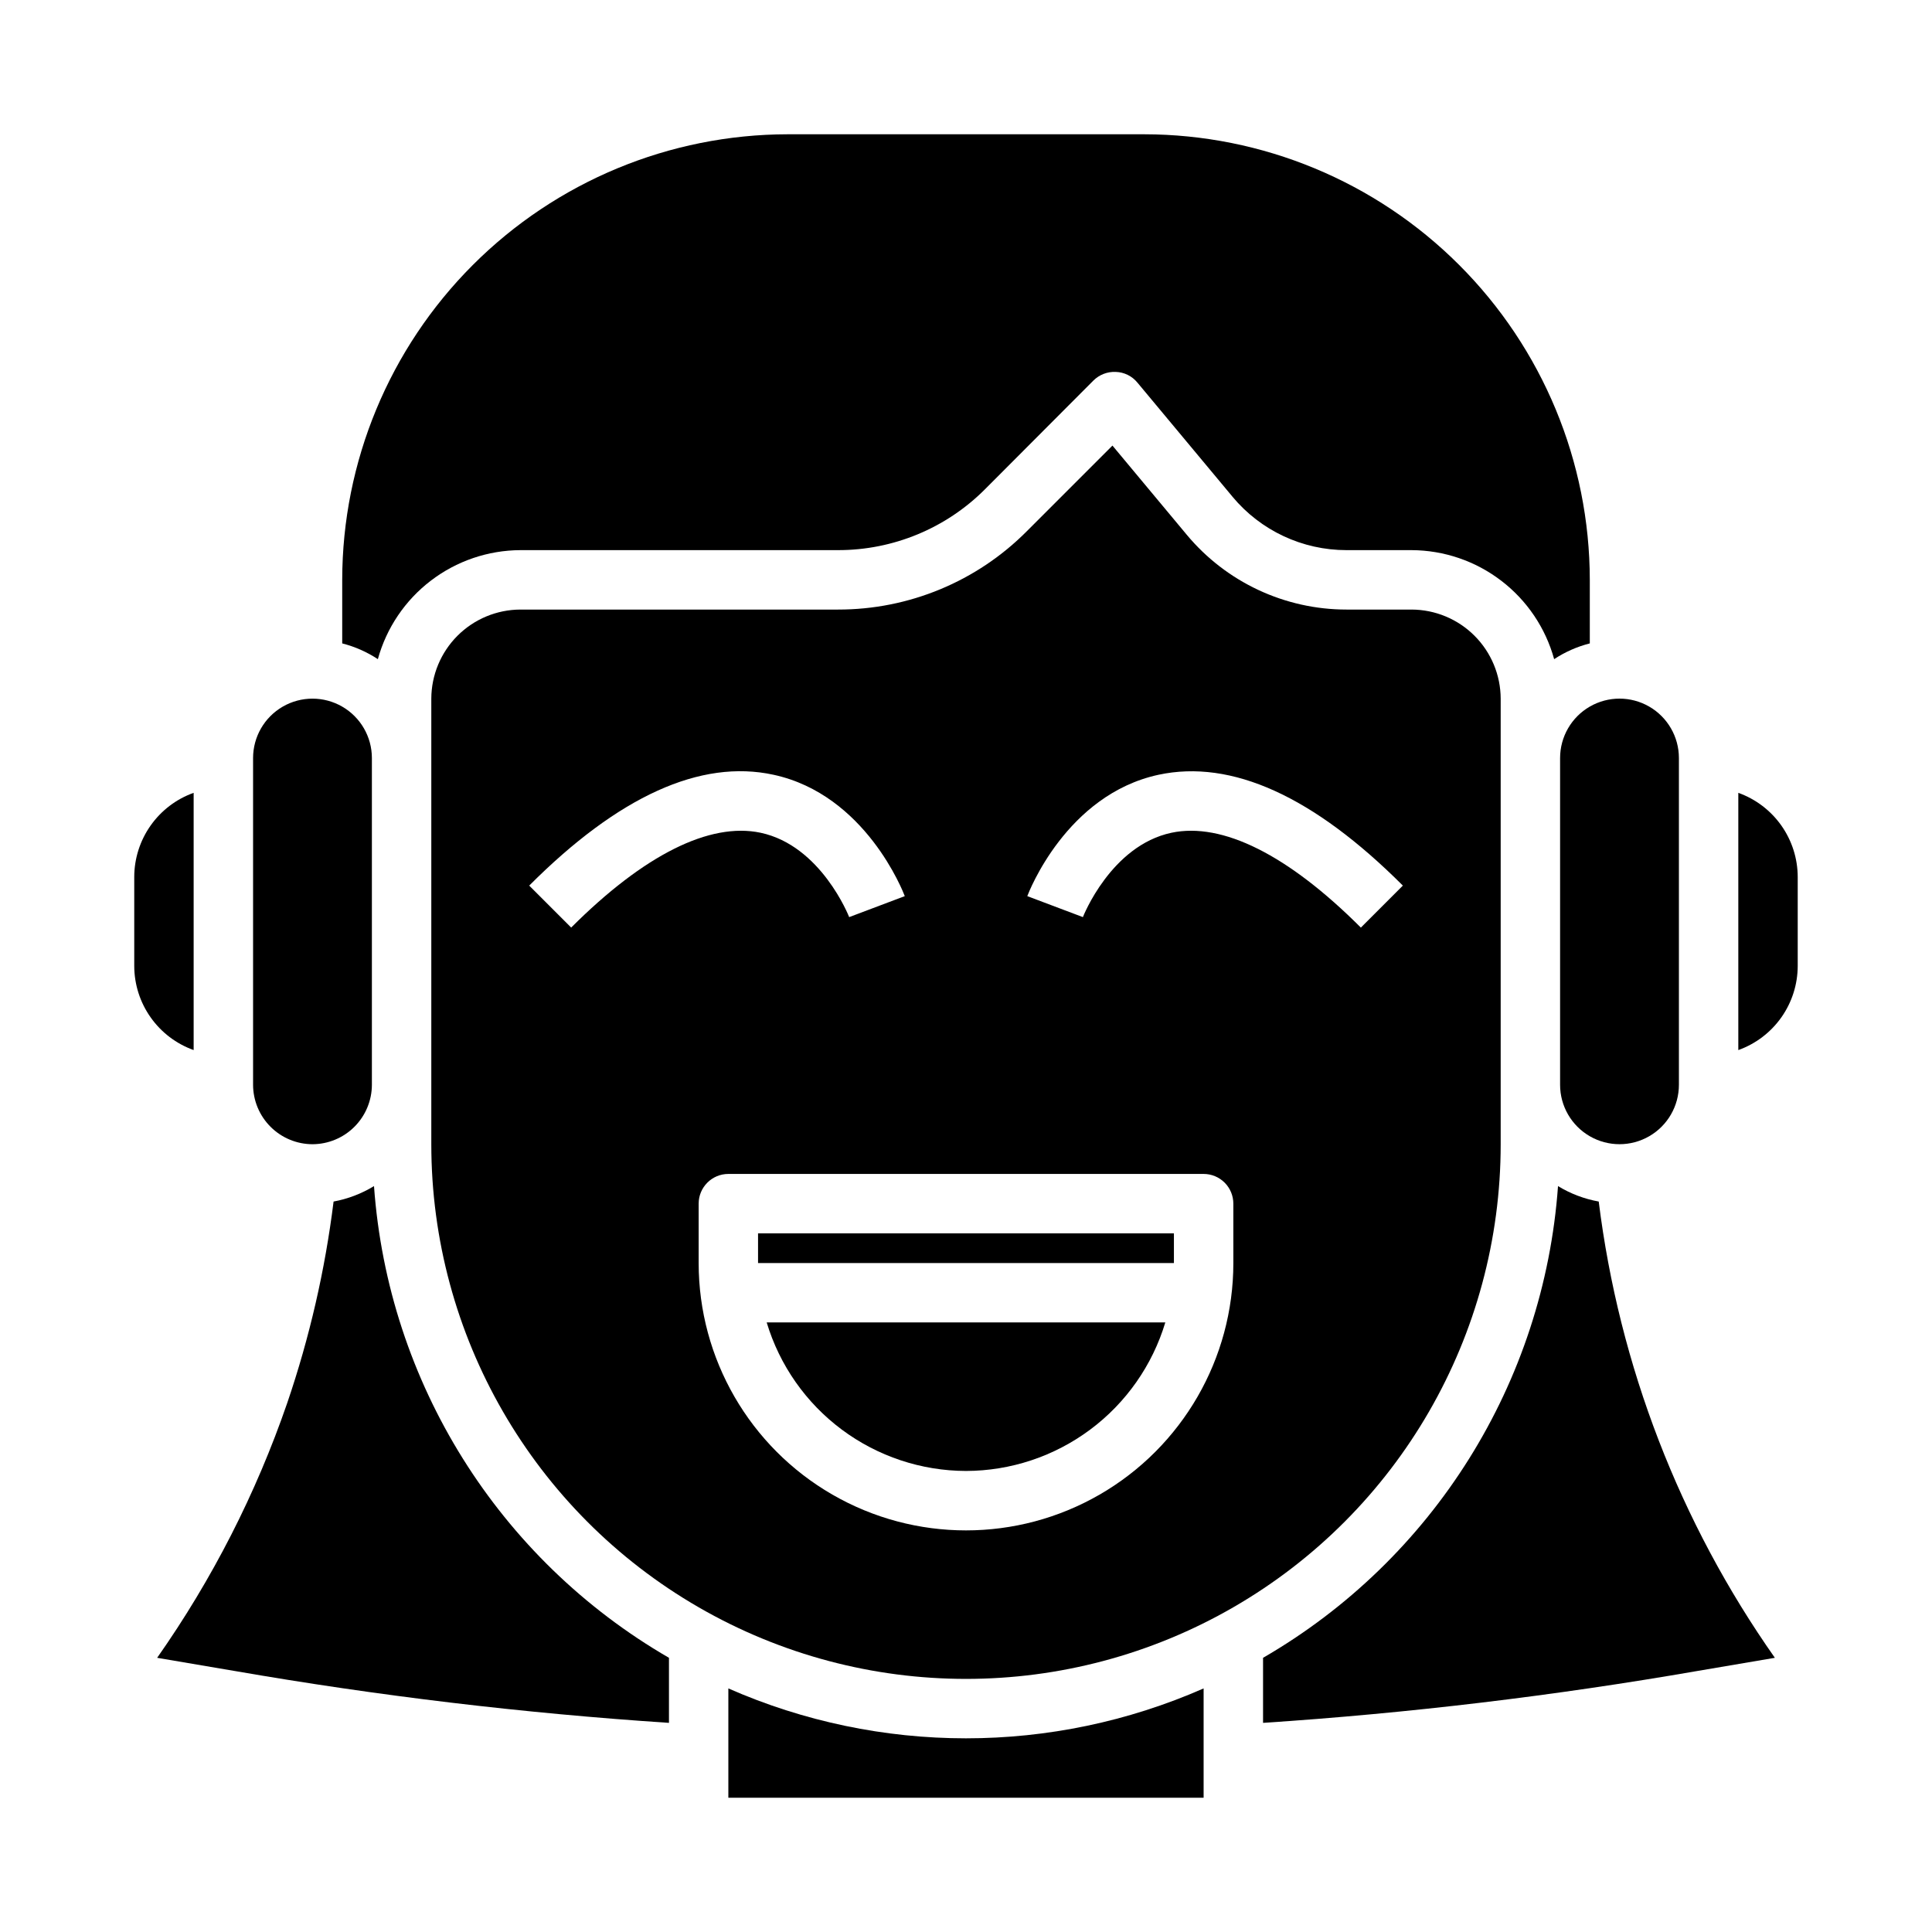
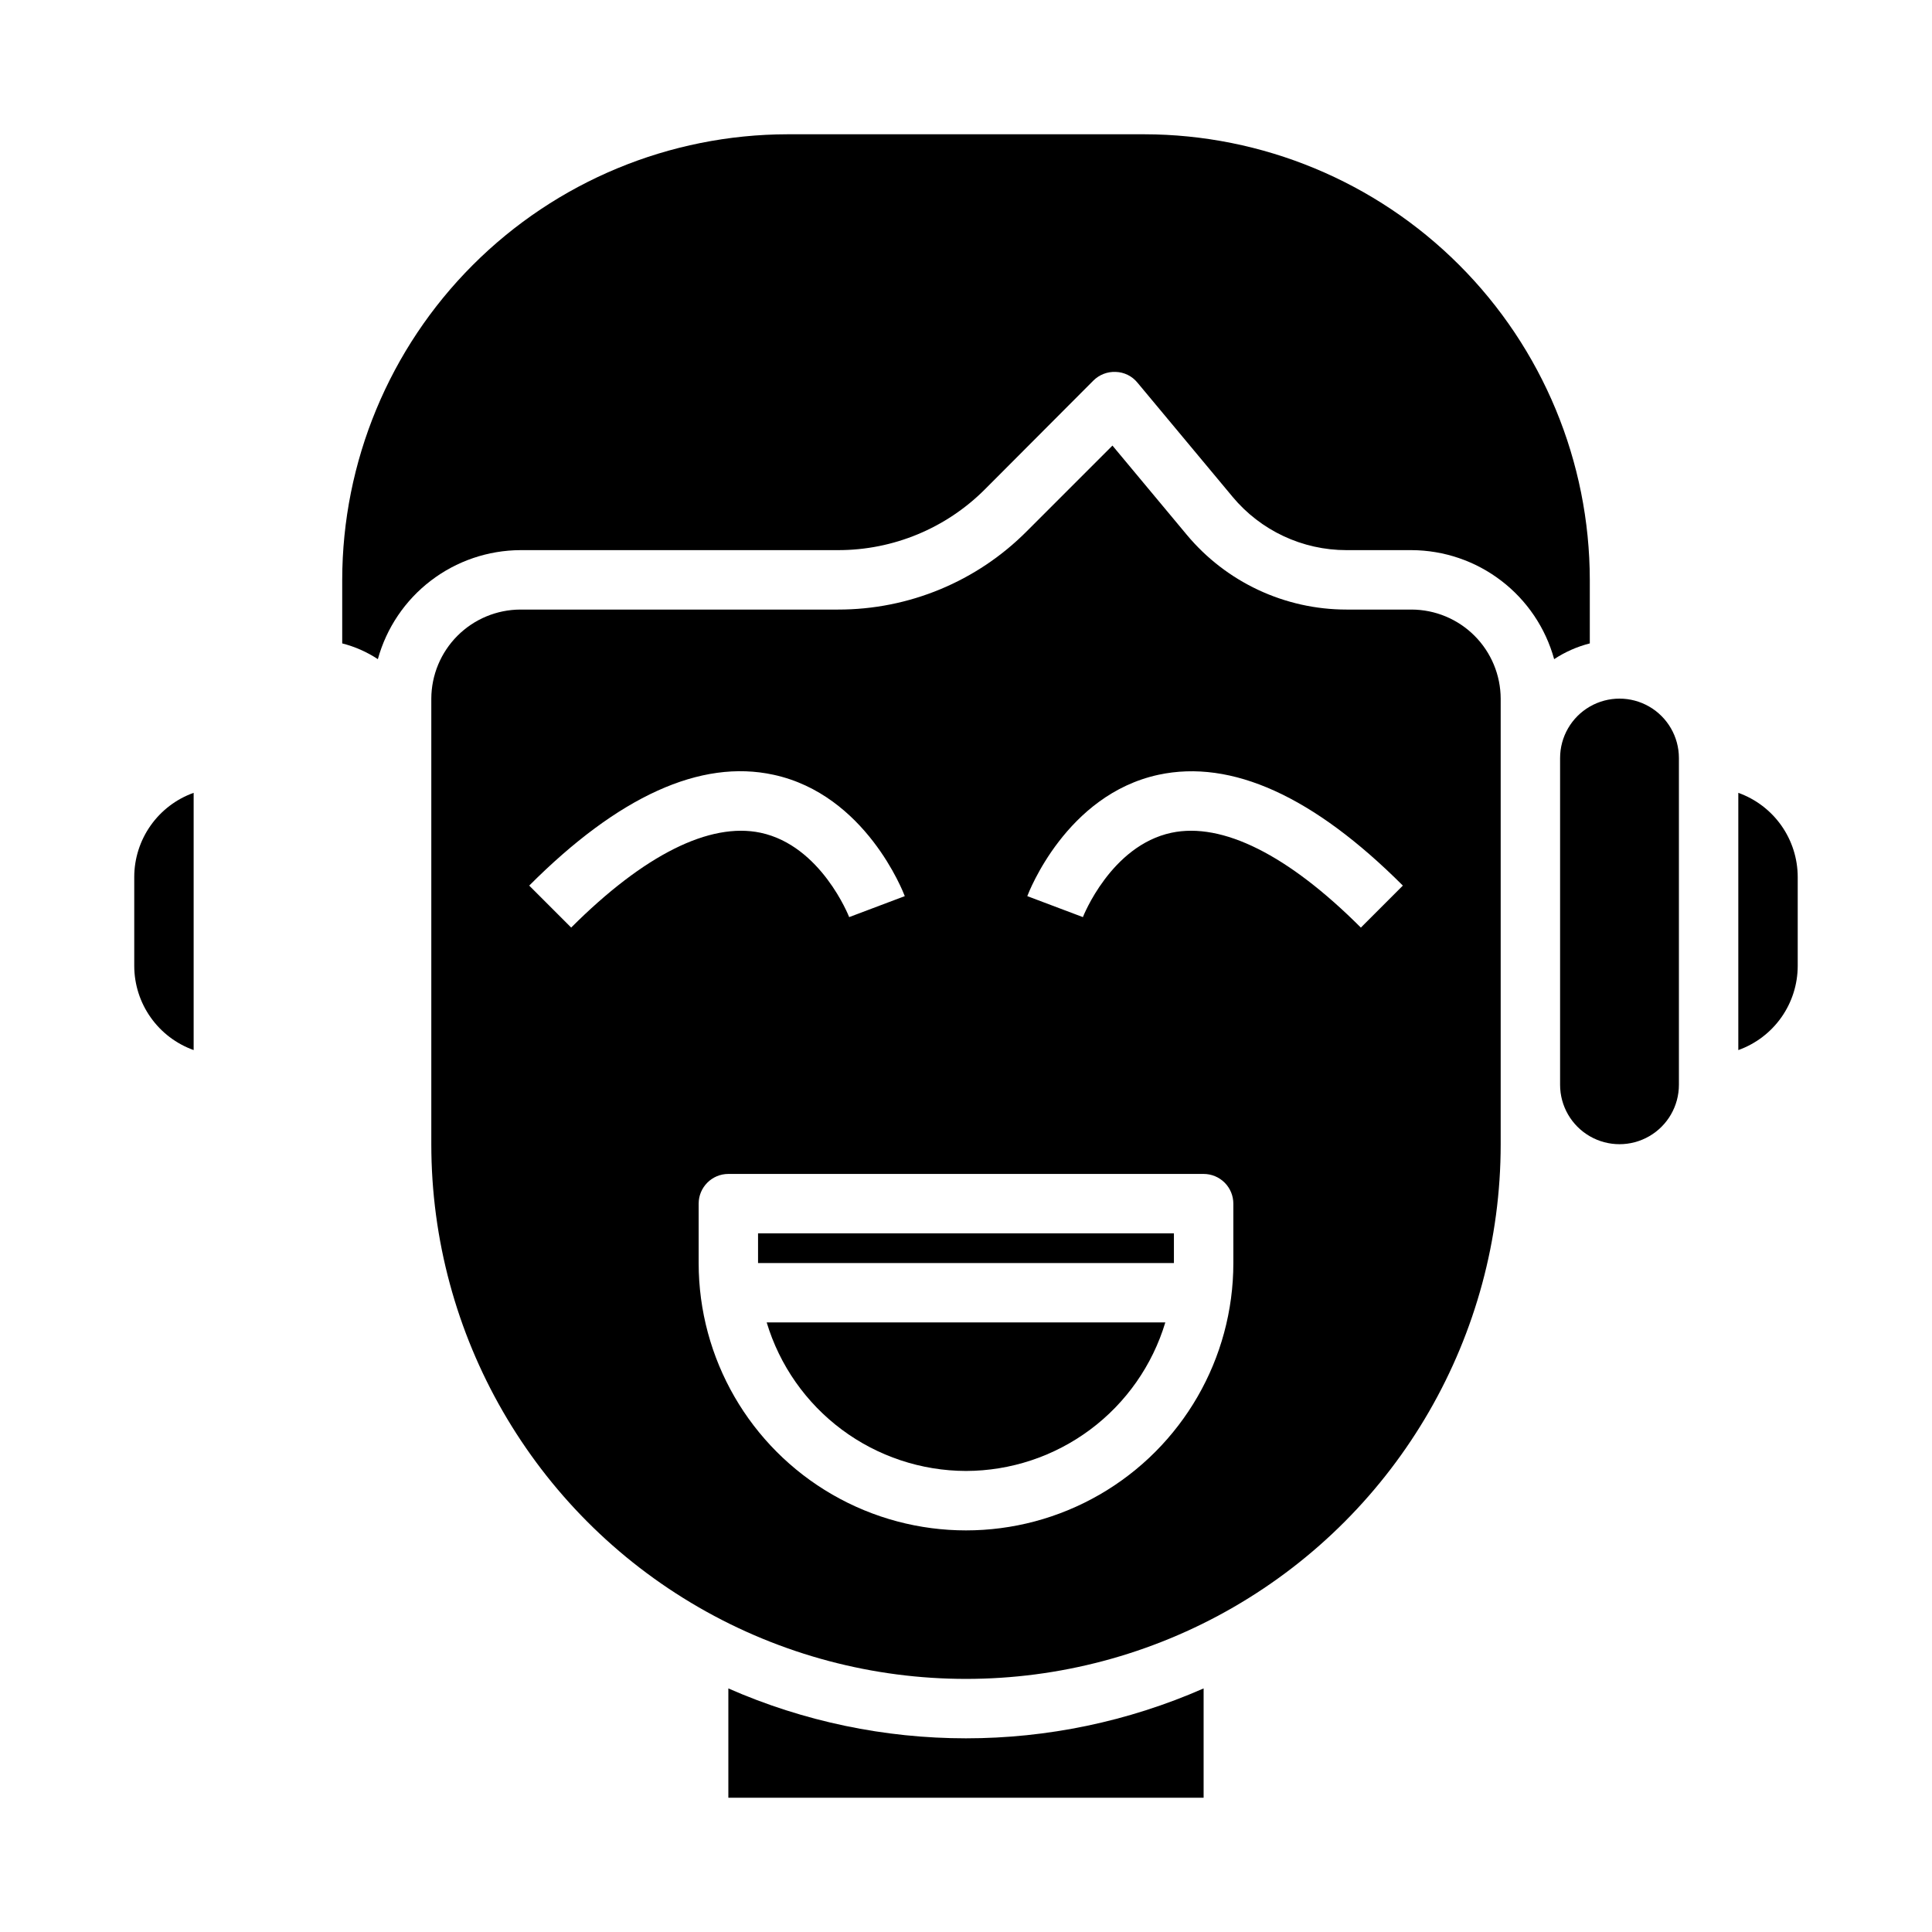
<svg xmlns="http://www.w3.org/2000/svg" fill="#000000" width="800px" height="800px" version="1.1" viewBox="144 144 512 512">
  <g>
    <path d="m195.32 422.28v-68.172c-4.598 1.641-8.574 4.664-11.391 8.648-2.82 3.988-4.34 8.746-4.352 13.629v23.617c0.012 4.879 1.531 9.641 4.352 13.625 2.816 3.988 6.793 7.008 11.391 8.652z" />
    <path d="m400 533.82c11.859-0.027 23.398-3.871 32.91-10.957 9.512-7.086 16.492-17.047 19.91-28.406h-105.64c3.418 11.359 10.398 21.32 19.91 28.406 9.512 7.086 21.051 10.93 32.914 10.957z" />
    <path d="m337.02 591.45v28.969h125.95v-28.969c-40.133 17.633-85.82 17.633-125.95 0z" />
    <path d="m281.92 289.79h84.152c14.617 0.023 28.645-5.785 38.965-16.137l28.734-28.812c1.562-1.551 3.703-2.379 5.902-2.281 2.238 0.062 4.336 1.098 5.75 2.832l25.191 30.23h-0.004c7.469 8.984 18.547 14.176 30.23 14.168h17.238c8.59 0.035 16.93 2.879 23.75 8.094 6.824 5.215 11.754 12.52 14.035 20.797 2.894-1.91 6.086-3.32 9.449-4.172v-16.844c-0.039-31.309-12.492-61.32-34.629-83.457-22.137-22.137-52.148-34.586-83.453-34.625h-94.465c-31.305 0.039-61.316 12.488-83.453 34.625s-34.59 52.148-34.625 83.457v16.848-0.004c3.359 0.852 6.551 2.262 9.445 4.172 2.285-8.277 7.211-15.582 14.035-20.797 6.82-5.215 15.164-8.059 23.75-8.094z" />
-     <path d="m243.11 458.33c-3.289 2.008-6.918 3.394-10.707 4.09-2.258 18.164-6.371 36.051-12.281 53.375-8.27 24.02-19.875 46.754-34.477 67.543l20.387 3.465v-0.004c38.145 6.625 76.617 11.223 115.25 13.777v-17.238c-45.16-26.141-74.438-72.961-78.168-125.01z" />
-     <path d="m226.81 447.23c4.172-0.012 8.172-1.676 11.121-4.625 2.949-2.949 4.613-6.945 4.625-11.117v-86.594c0-5.625-3-10.824-7.871-13.637s-10.875-2.812-15.746 0-7.871 8.012-7.871 13.637v86.594c0.012 4.172 1.676 8.168 4.625 11.117 2.949 2.949 6.945 4.613 11.117 4.625z" />
    <path d="m344.89 470.85h110.21v7.871h-110.21z" />
    <path d="m557.44 344.89v86.594c0 5.625 3.004 10.82 7.875 13.633s10.871 2.812 15.742 0c4.871-2.812 7.871-8.008 7.871-13.633v-86.594c0-5.625-3-10.824-7.871-13.637-4.871-2.812-10.871-2.812-15.742 0s-7.875 8.012-7.875 13.637z" />
-     <path d="m556.89 458.33c-3.731 52.047-33.004 98.867-78.168 125.01v17.238c38.633-2.555 77.102-7.152 115.25-13.777l20.387-3.465 0.004 0.004c-25.234-35.875-41.266-77.395-46.684-120.92-3.816-0.684-7.473-2.07-10.785-4.09z" />
    <path d="m604.67 354.11v68.172c4.598-1.645 8.574-4.664 11.395-8.652 2.816-3.984 4.336-8.746 4.348-13.625v-23.617c-0.012-4.883-1.531-9.641-4.348-13.629-2.82-3.984-6.797-7.008-11.395-8.648z" />
    <path d="m500.84 305.54c-16.363 0.004-31.879-7.266-42.352-19.84l-19.68-23.617-22.672 22.672v0.004c-13.246 13.332-31.273 20.812-50.066 20.781h-84.152c-6.258 0.02-12.254 2.512-16.68 6.938-4.422 4.426-6.918 10.422-6.938 16.676v118.08c0 50.625 27.008 97.402 70.848 122.71 43.844 25.309 97.855 25.309 141.7 0 43.84-25.312 70.848-72.09 70.848-122.71v-118.08c-0.02-6.254-2.512-12.25-6.938-16.676-4.426-4.426-10.422-6.918-16.68-6.938zm-205.46 84.285-11.133-11.133c23.617-23.664 45.414-33.582 64.754-29.371 24.402 5.289 34.363 31.078 34.777 32.164l-14.738 5.559c-0.07-0.188-7.438-18.949-23.473-22.355-13.473-2.848-30.887 5.82-50.211 25.137zm175.47 88.898c0 25.312-13.504 48.699-35.426 61.355-21.918 12.656-48.926 12.656-70.848 0s-35.426-36.043-35.426-61.355v-15.742c0-4.348 3.527-7.875 7.875-7.875h125.95c2.086 0 4.09 0.832 5.566 2.309 1.473 1.473 2.305 3.477 2.305 5.566zm33.793-88.898c-19.316-19.316-36.73-27.984-50.191-25.137-16.035 3.41-23.402 22.168-23.473 22.355l-14.738-5.559c0.418-1.086 10.344-26.875 34.777-32.164 19.355-4.156 41.094 5.707 64.754 29.371z" />
  </g>
</svg>